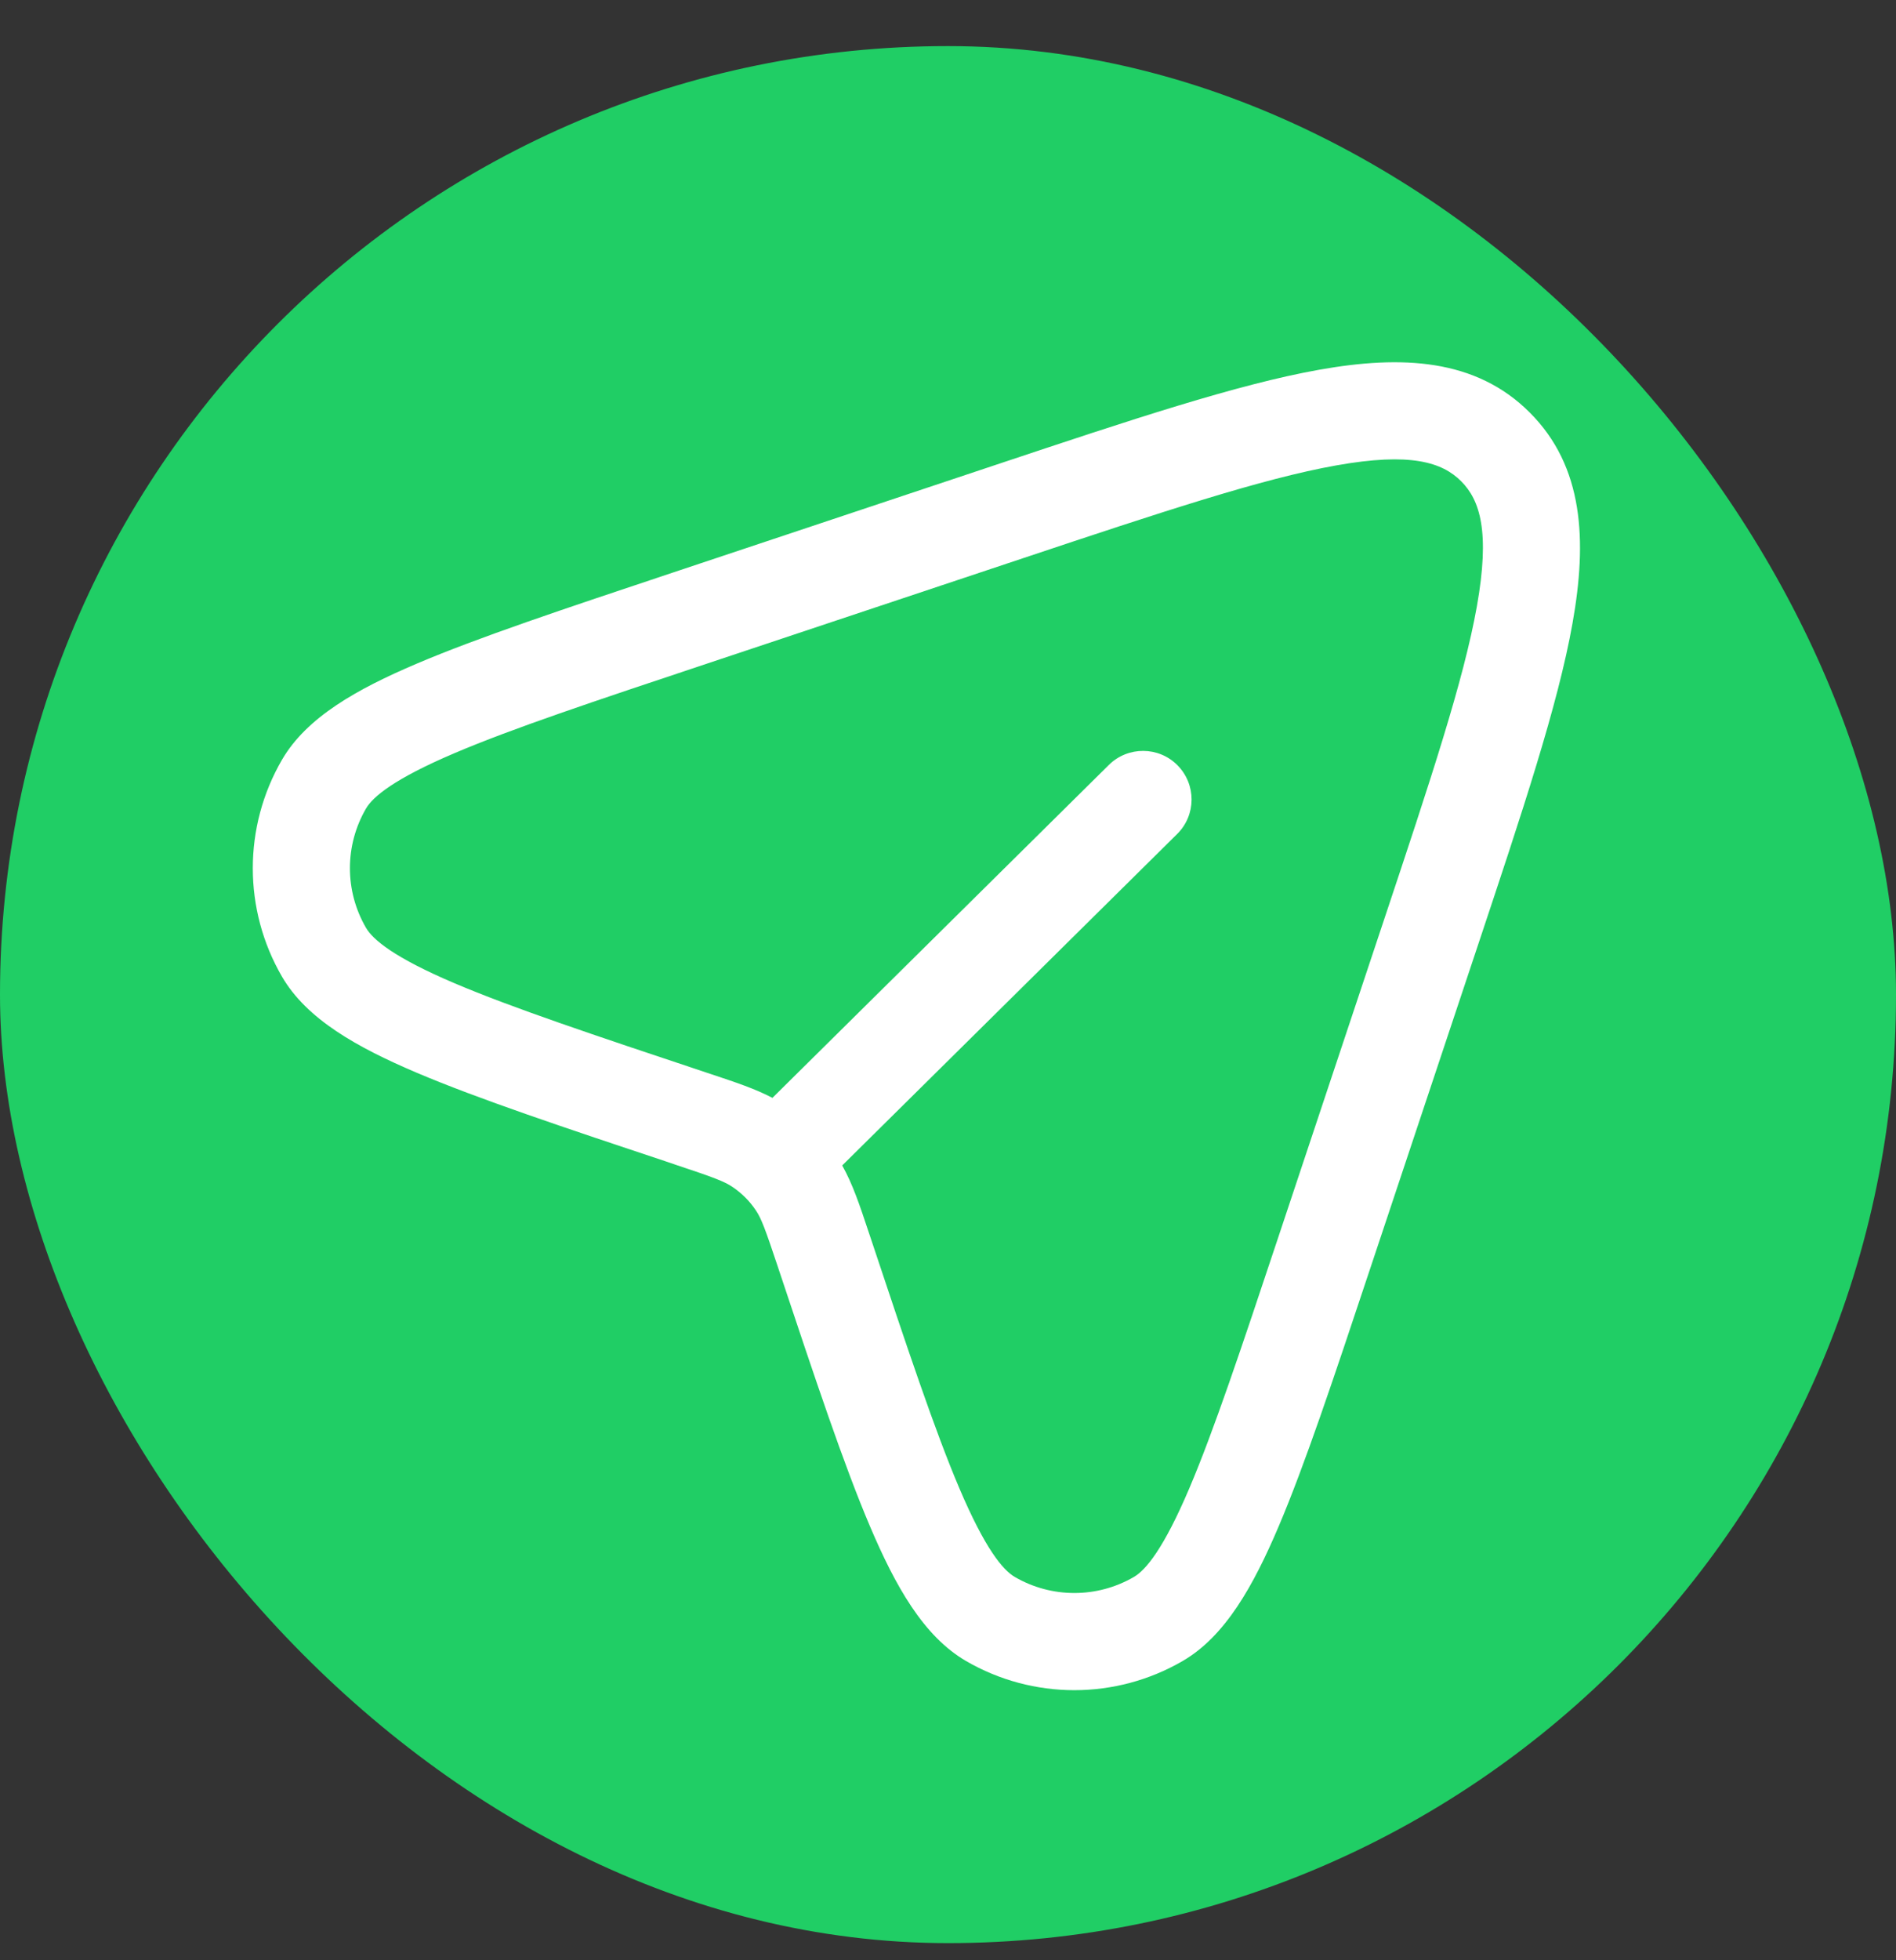
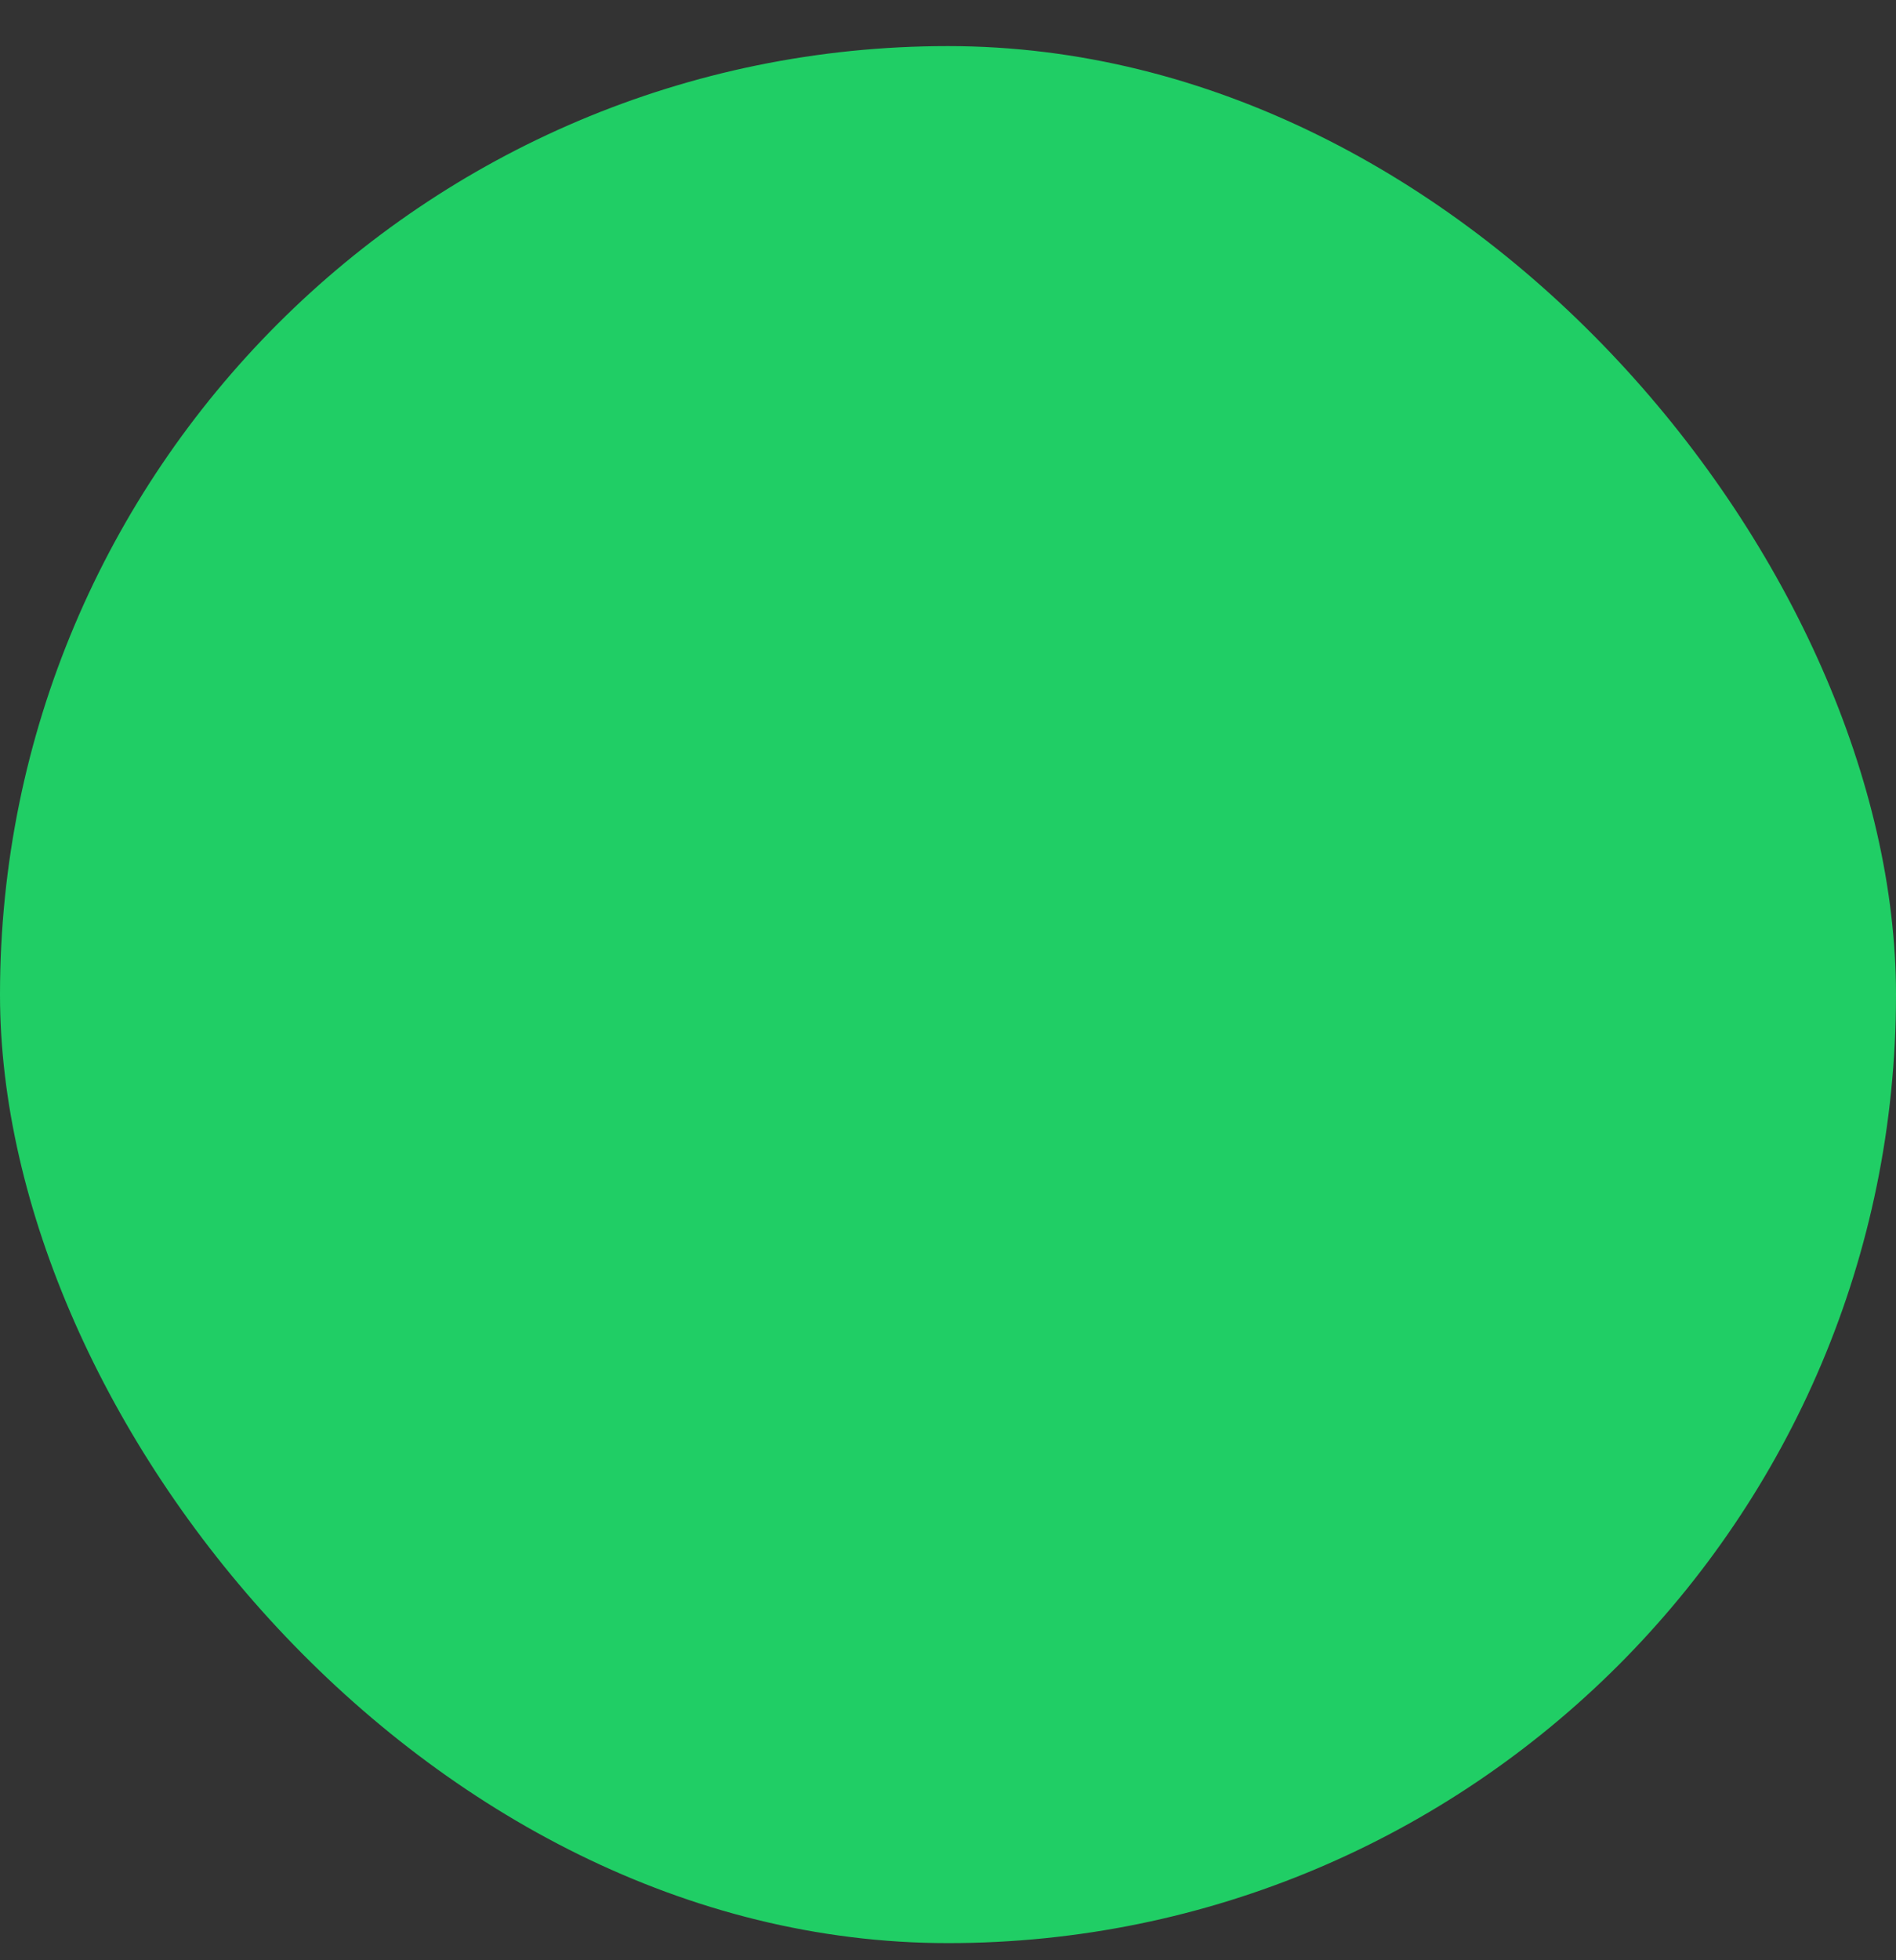
<svg xmlns="http://www.w3.org/2000/svg" width="30" height="31" viewBox="0 0 30 31" fill="none">
  <rect x="0" y="0" width="30" height="31" fill="#333333" stroke="none" />
  <rect y="0.729" width="30" height="30" rx="15" fill="#20CE65" />
-   <path fill-rule="evenodd" clip-rule="evenodd" d="M21.144 7.36C19.974 7.568 18.396 8.091 16.183 8.829L11.171 10.5C9.391 11.093 8.102 11.523 7.191 11.911C6.239 12.316 5.901 12.598 5.791 12.787C5.452 13.37 5.452 14.09 5.791 14.672C5.901 14.862 6.239 15.144 7.191 15.549C8.102 15.936 9.391 16.367 11.171 16.96C11.2 16.969 11.227 16.979 11.255 16.988C11.634 17.114 11.948 17.218 12.222 17.362L17.545 12.097C17.847 11.799 18.334 11.801 18.632 12.103C18.93 12.405 18.928 12.891 18.626 13.189L13.326 18.431C13.491 18.723 13.603 19.059 13.741 19.474C13.75 19.502 13.759 19.529 13.769 19.557C14.362 21.337 14.793 22.627 15.18 23.537C15.585 24.489 15.867 24.828 16.056 24.938C16.639 25.277 17.359 25.277 17.942 24.938C18.131 24.828 18.413 24.489 18.818 23.537C19.205 22.627 19.636 21.337 20.229 19.557L21.899 14.546C22.637 12.332 23.161 10.755 23.369 9.585C23.578 8.409 23.419 7.91 23.119 7.61C22.819 7.31 22.319 7.15 21.144 7.36ZM20.875 5.847C22.177 5.615 23.35 5.668 24.205 6.524C25.061 7.379 25.114 8.552 24.882 9.854C24.652 11.149 24.09 12.833 23.379 14.966L21.674 20.08C21.096 21.816 20.646 23.164 20.232 24.139C19.832 25.079 19.388 25.875 18.714 26.267C17.654 26.883 16.344 26.883 15.284 26.267C14.61 25.874 14.166 25.079 13.766 24.139C13.351 23.164 12.902 21.816 12.323 20.08L12.311 20.043C12.108 19.435 12.047 19.27 11.959 19.14C11.861 18.993 11.735 18.868 11.589 18.77C11.458 18.682 11.293 18.62 10.685 18.418L10.649 18.405C8.913 17.827 7.565 17.377 6.59 16.963C5.65 16.563 4.854 16.119 4.462 15.445C3.846 14.385 3.846 13.075 4.462 12.015C4.854 11.341 5.65 10.897 6.59 10.497C7.565 10.082 8.913 9.633 10.649 9.054L15.763 7.349C17.896 6.638 19.58 6.077 20.875 5.847Z" fill="white" />
</svg>